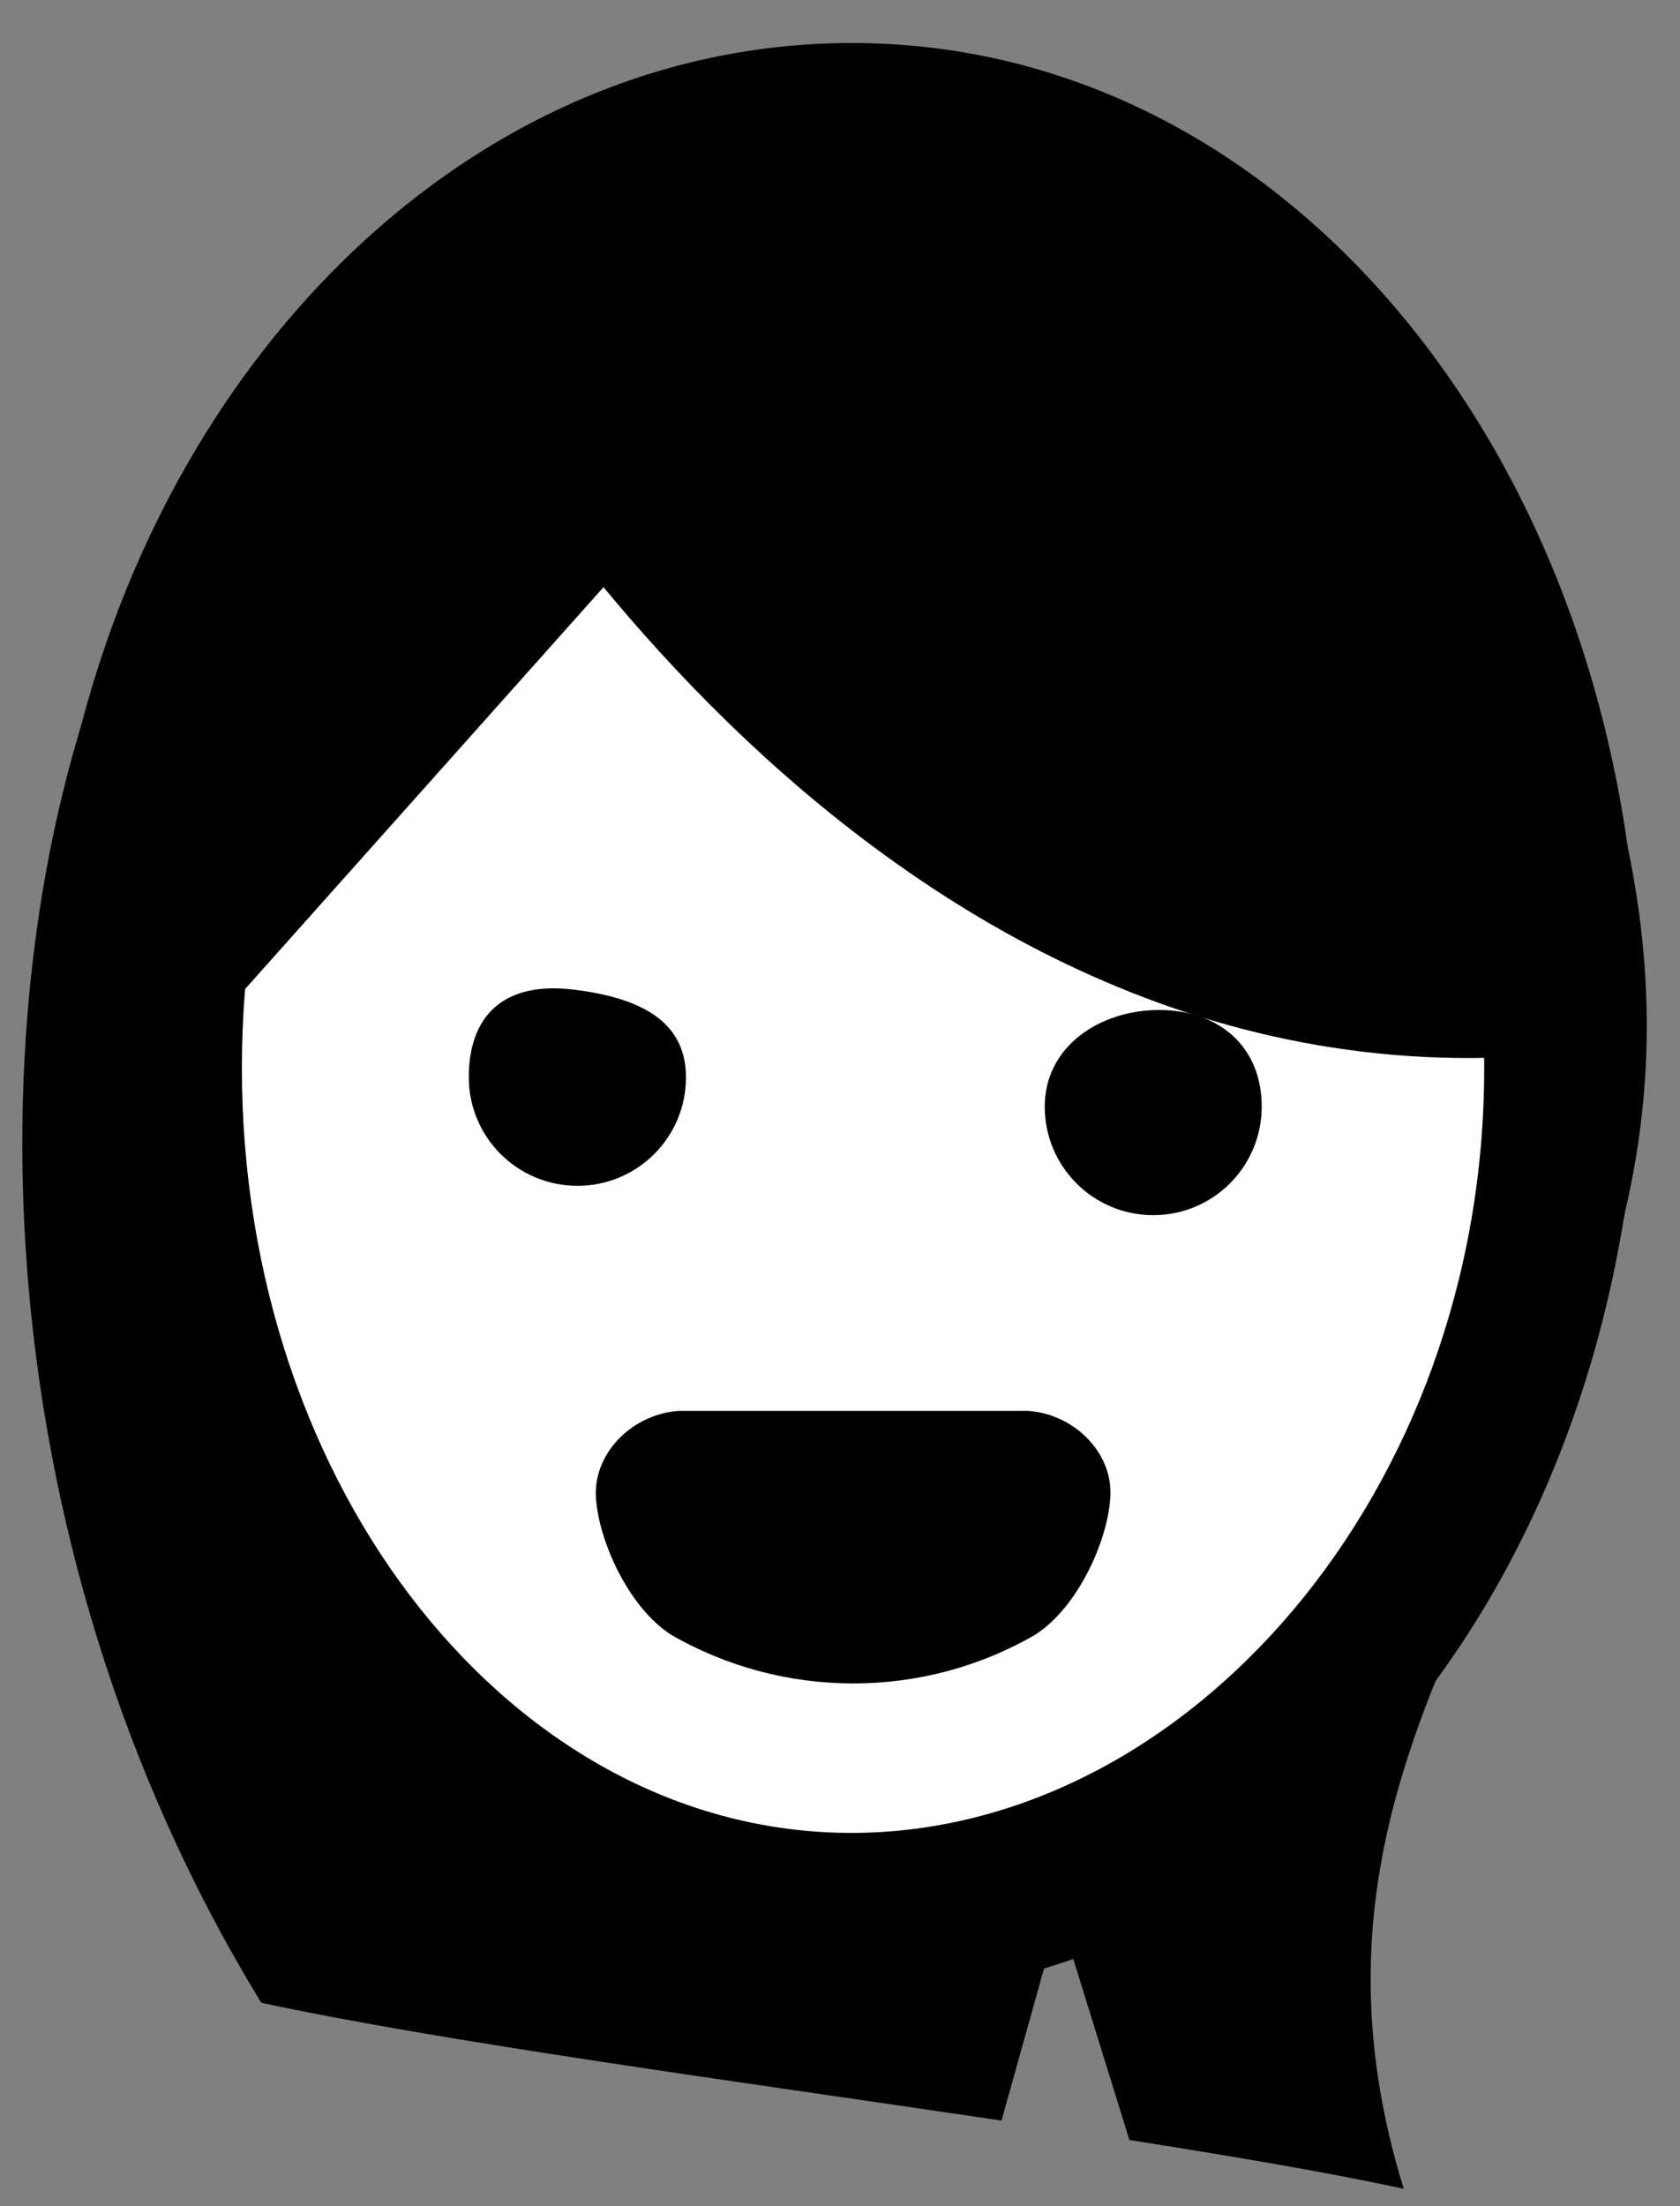
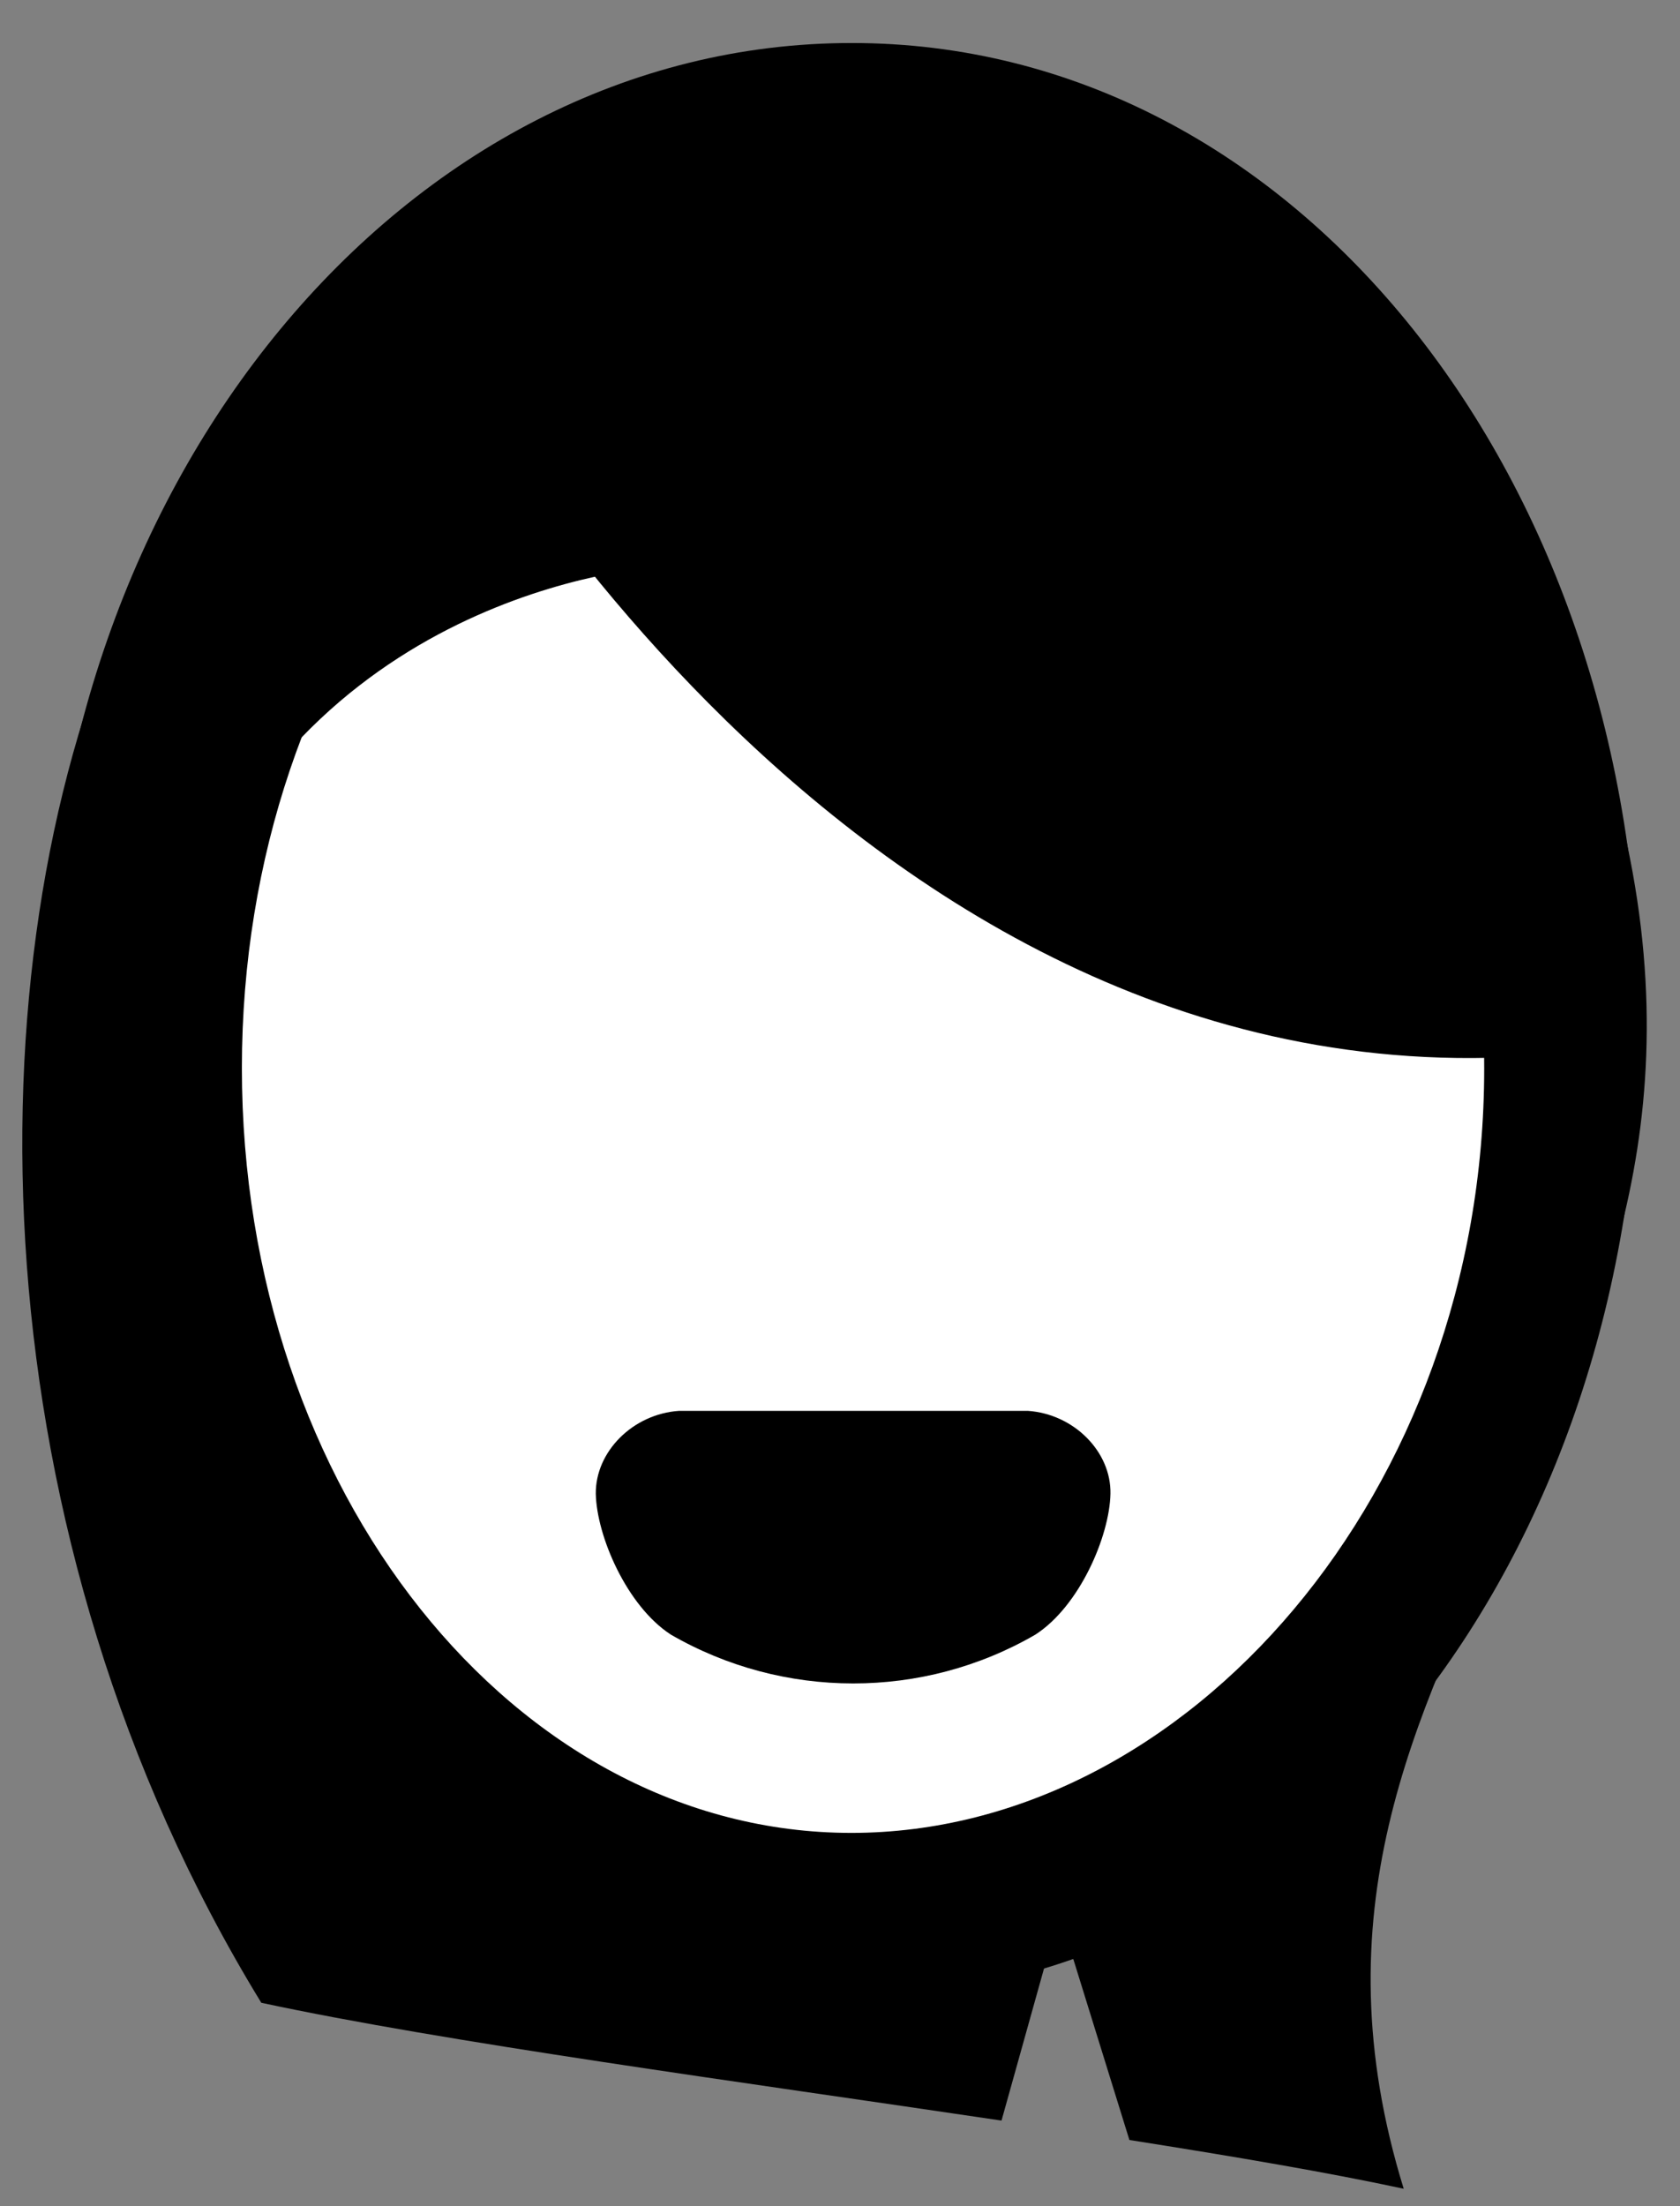
<svg xmlns="http://www.w3.org/2000/svg" version="1.1" id="Layer_1" x="0px" y="0px" viewBox="0 0 76.19 100" style="enable-background:new 0 0 76.19 100;" xml:space="preserve">
  <rect x="0" y="0" width="76.19" height="100" fill="#808080" stroke="none" />
  <style type="text/css">
	.st0{fill:#FFFFFF;}
</style>
  <path d="M73.15,35.62c-13.44,6.19-49.08,2-67.56-7.94c-7.03,16.18-6.72,41.9,6.26,63.1c8.29,1.78,21.59,3.56,33.57,5.34l2.62-9.37  l3.18,10.25c4.7,0.74,9.01,1.47,12.44,2.21C55.93,74.19,80.97,64.26,73.15,35.62z" />
  <path d="M74.36,46.23c0,24.45-15.52,44.28-35.74,44.28c-20.23,0-36.63-19.83-36.63-44.28c0-24.46,16.4-44.28,36.63-44.28  C58.85,1.94,74.36,21.77,74.36,46.23z" />
  <path class="st0" d="M67.31,48.44c0,19.14-13.44,34.64-28.7,34.64c-15.27,0-27.64-15.52-27.64-34.67  c0-19.14,12.37-34.66,27.64-34.66C53.87,13.75,67.31,29.29,67.31,48.44z" />
  <path d="M20.04,16.11c0,0,19.27,35.79,52.01,31.49c-5.41-24.55-10.8-30.38-10.8-30.38L44.45,7.64l-14.7,1.11L20.04,16.11z" />
-   <path d="M30.03,25.68c0,0-15.26,0.7-21.5,15.68C7.55,38.3,9.22,30.81,9.22,30.81l1.52-4.71c0,0,4.44-4.86,5.27-5.69  c0.83-0.83,3.88-3.75,4.72-4.3c0.84-0.56,0.97-1.11,1.8-0.97C23.37,15.27,30.03,25.68,30.03,25.68z" />
-   <path d="M29.07,24.71L8.51,47.75l0.15-13.29c0,0,2.48-3.25,4.17-4.17c1.7-0.93,12.37-6.19,13.45-6.34  C27.37,23.78,29.07,24.71,29.07,24.71z" />
-   <path d="M31.11,48.83c0,2.72-2.2,4.92-4.92,4.92c-2.72,0-4.93-2.2-4.93-4.92c0-2.72,1.51-4.38,4.79-3.97  C28.74,45.2,31.11,46.11,31.11,48.83z" />
-   <path d="M57.22,50.16c0,2.72-2.2,4.92-4.92,4.92c-2.72,0-4.92-2.2-4.92-4.92c0-2.72,2.48-4.38,5.2-4.38  C55.29,45.79,57.22,47.44,57.22,50.16z" />
+   <path d="M30.03,25.68c0,0-15.26,0.7-21.5,15.68C7.55,38.3,9.22,30.81,9.22,30.81c0,0,4.44-4.86,5.27-5.69  c0.83-0.83,3.88-3.75,4.72-4.3c0.84-0.56,0.97-1.11,1.8-0.97C23.37,15.27,30.03,25.68,30.03,25.68z" />
  <path d="M50.36,67.71c-0.04,1.91-1.39,5.08-3.4,6.38c-5.1,2.96-11.44,2.95-16.54,0c-2-1.3-3.36-4.47-3.4-6.38l0,0  C27,65.8,28.7,64.09,30.8,63.95c5.27,0,10.53,0,15.81,0C48.7,64.09,50.4,65.8,50.36,67.71L50.36,67.71z" />
</svg>